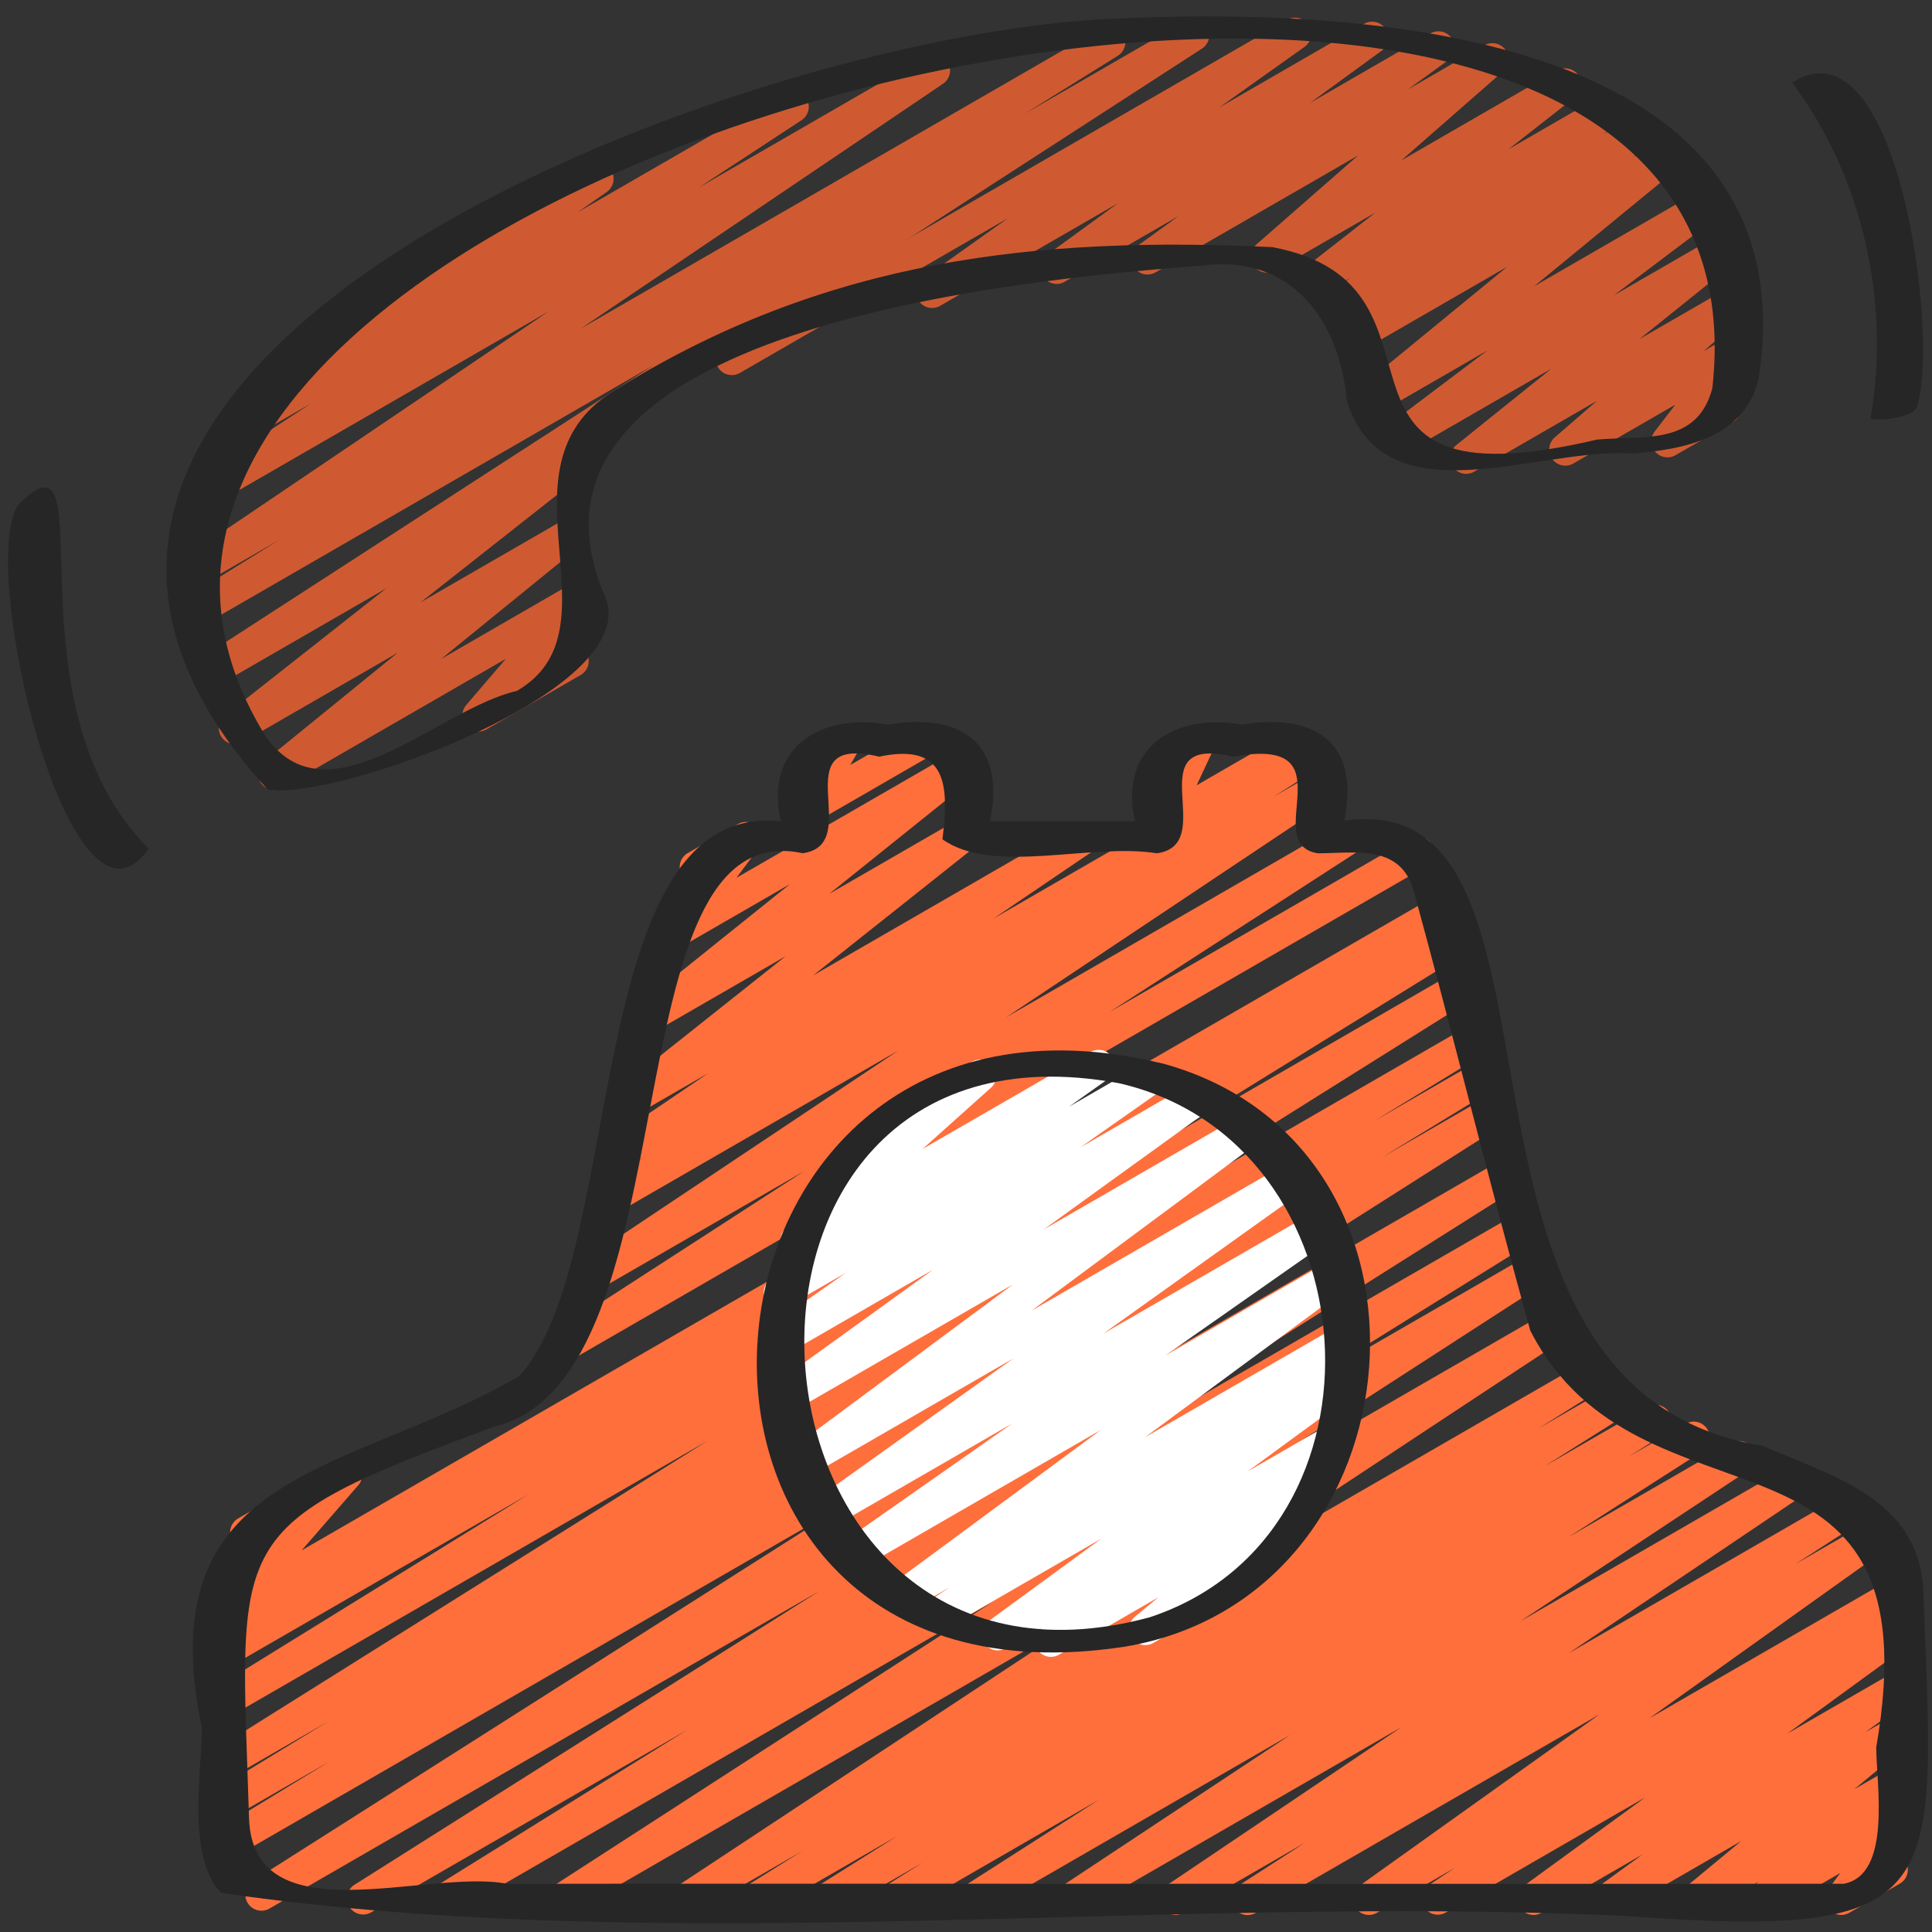
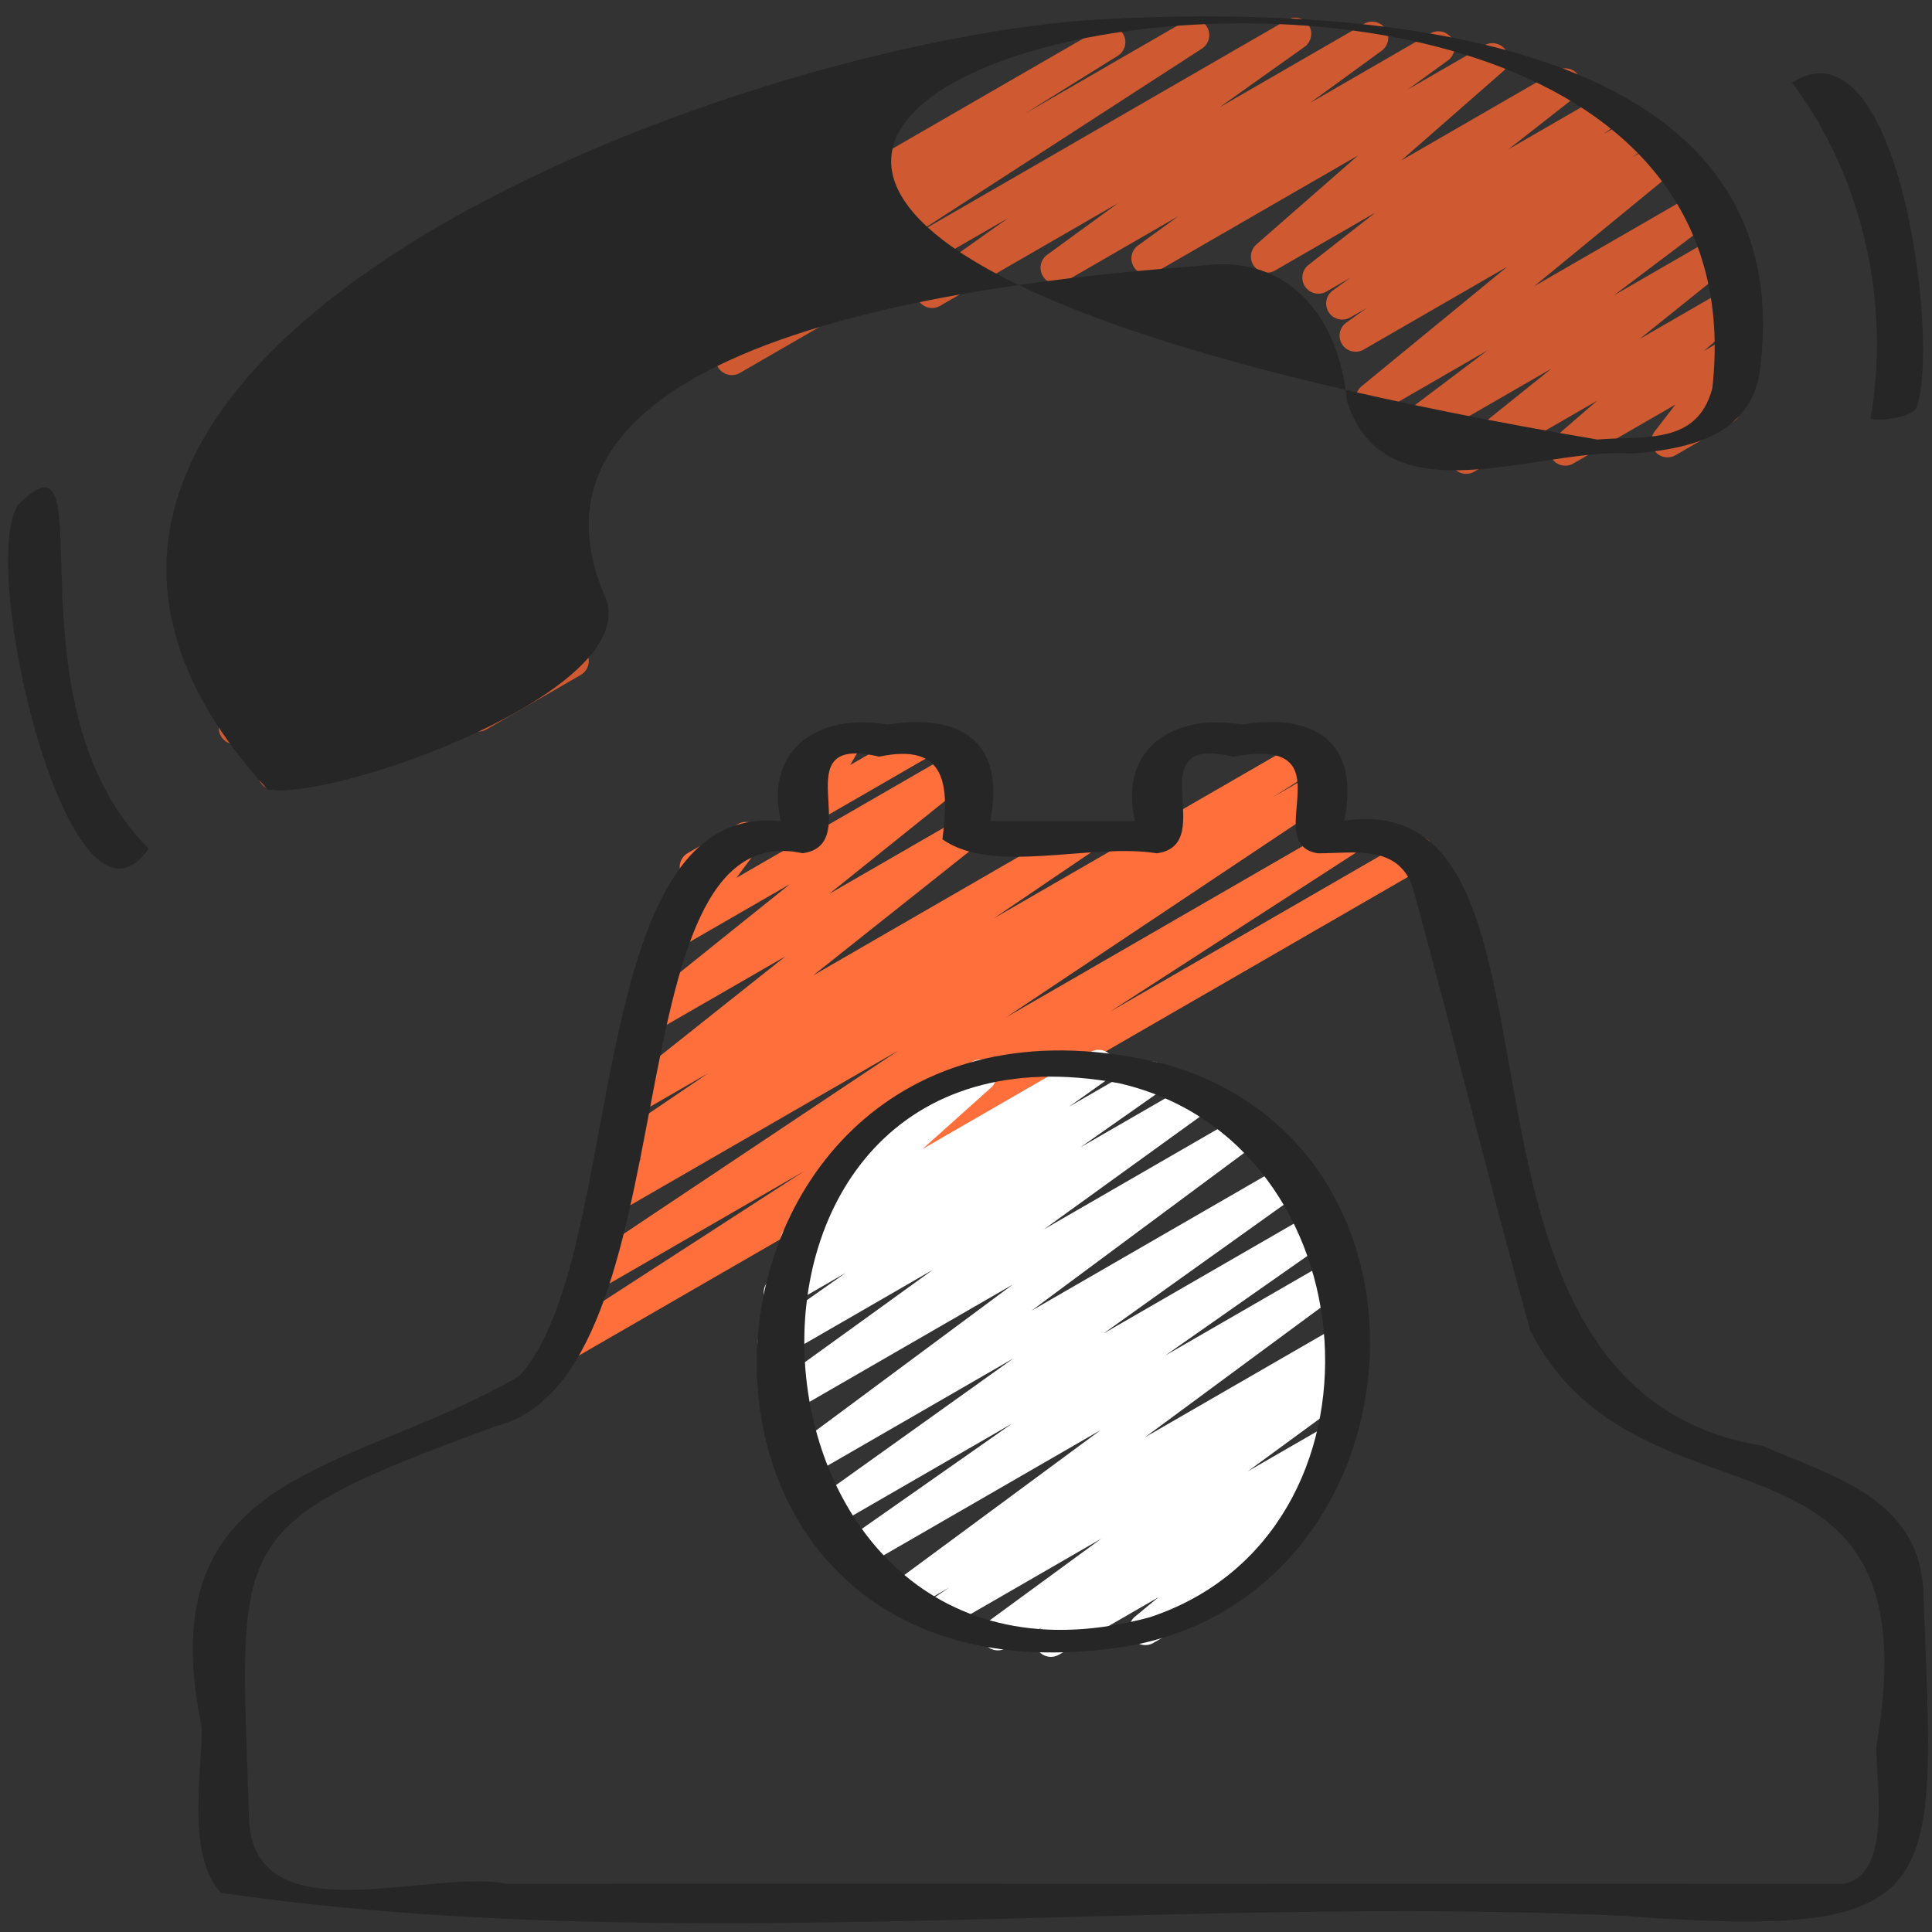
<svg xmlns="http://www.w3.org/2000/svg" version="1.1" width="512" height="512" x="0" y="0" viewBox="0 0 60 60" style="enable-background:new 0 0 512 512" xml:space="preserve" class="">
  <rect x="0" y="0" width="60" height="60" fill="#333333" stroke="none" />
  <g>
-     <path fill="#ff6f3c" d="M27.804 59.47a.5.5 0 0 1-.267-.923l1.106-.696-2.688 1.552a.5.5 0 0 1-.517-.856l2.438-1.535-4.142 2.391a.5.5 0 0 1-.515-.857l1.695-1.061-3.321 1.917a.499.499 0 0 1-.526-.85l12.95-8.548-16.278 9.397a.5.5 0 0 1-.522-.853l13.602-8.795-16.71 9.647a.5.5 0 0 1-.514-.858l7.746-4.818-9.832 5.676a.501.501 0 0 1-.517-.856l14.461-9.136-17.074 9.858a.5.5 0 0 1-.519-.855l18.424-11.706L7.281 57.677a.5.5 0 0 1-.511-.86l3.494-2.131-2.985 1.724a.5.5 0 0 1-.511-.86l3.437-2.097-2.926 1.689a.5.5 0 0 1-.516-.857l15.22-9.545-14.704 8.489a.501.501 0 0 1-.513-.859l9.652-5.965-9.14 5.276a.499.499 0 0 1-.51-.86l.501-.305a.5.5 0 0 1-.618-.766l1.763-2.026-.516.297a.499.499 0 1 1-.5-.866l3.104-1.792a.5.5 0 0 1 .627.76l-1.762 2.026 35.189-20.316a.5.5 0 0 1 .51.86l-.489.298.248-.143a.5.5 0 0 1 .513.859l-9.637 5.955 9.479-5.473a.5.5 0 0 1 .516.857L30.478 40.59l15.142-8.742a.5.5 0 0 1 .511.86l-3.454 2.107 3.235-1.868a.5.5 0 0 1 .511.86l-3.491 2.129 3.271-1.889a.5.5 0 0 1 .519.855l-18.415 11.7 18.407-10.628a.5.5 0 0 1 .517.856l-14.476 9.145 14.405-8.316a.5.5 0 0 1 .514.858L39.92 43.34l7.586-4.379a.5.5 0 0 1 .522.853l-13.6 8.793 13.56-7.828a.5.5 0 0 1 .526.85l-12.952 8.55 13.382-7.726a.5.5 0 0 1 .515.857l-1.684 1.054 2.121-1.225a.5.5 0 0 1 .517.856l-2.442 1.538 3.178-1.834a.499.499 0 0 1 .517.856l-1.102.692 1.782-1.028a.5.5 0 0 1 .52.854l-4.151 2.66 5.033-2.905a.5.5 0 0 1 .527.85l-7.062 4.674 8.268-4.772a.5.5 0 0 1 .529.848l-7.297 4.918 8.563-4.943a.5.5 0 0 1 .522.853l-2.053 1.326 2.38-1.373a.5.5 0 0 1 .541.84l-7.445 5.316 7.5-4.329a.501.501 0 0 1 .527.85l-.831.551.305-.176a.5.5 0 0 1 .545.837l-3.769 2.747 3.224-1.86a.499.499 0 0 1 .544.837l-1.344.979.8-.462a.499.499 0 0 1 .568.817l-1.703 1.41 1.135-.654a.5.5 0 0 1 .576.812l-.371.319a.5.5 0 0 1 .447.795l-.543.736a.499.499 0 0 1 .166.926l-1.565.903a.5.5 0 0 1-.652-.73l.372-.505-2.139 1.234a.5.5 0 0 1-.576-.812l.181-.155-1.676.967a.5.5 0 0 1-.568-.817l1.703-1.411-3.86 2.229a.5.5 0 0 1-.544-.837l1.342-.977-3.142 1.813c-.228.136-.523.062-.669-.16s-.091-.52.124-.677l3.768-2.747-6.208 3.584a.501.501 0 0 1-.527-.85l.831-.551-2.426 1.4a.5.5 0 0 1-.541-.84l7.447-5.318-10.668 6.158a.5.5 0 0 1-.522-.853l2.046-1.322-3.768 2.175a.5.5 0 0 1-.529-.848l7.299-4.92-9.99 5.768a.5.5 0 0 1-.527-.85l7.062-4.675-9.568 5.524a.5.5 0 0 1-.52-.854l4.144-2.655-6.078 3.509a.494.494 0 0 1-.25.067zM36.032 26.118a.5.5 0 0 1-.452-.713l.567-1.209a.5.5 0 0 1-.312-.93l1.162-.67a.5.5 0 0 1 .702.646l-.537 1.146 2.964-1.711a.497.497 0 0 1 .683.183.498.498 0 0 1-.183.683l-4.344 2.508a.499.499 0 0 1-.25.067z" opacity="1" data-original="#e53b3b" />
    <path fill="#ff6f3c" d="M17.568 42.258a.501.501 0 0 1-.272-.92l7.688-4.973-6.58 3.799a.5.5 0 0 1-.528-.849l10.026-6.692-8.855 5.112a.5.5 0 0 1-.518-.855L20 35.947l-.565.326a.501.501 0 0 1-.531-.847l3.095-2.1-2.104 1.215a.5.5 0 0 1-.56-.824l5.06-4.019-3.797 2.191a.5.5 0 0 1-.563-.822l4.5-3.612-3.259 1.881a.494.494 0 0 1-.623-.101.5.5 0 0 1-.028-.631l.886-1.19a.498.498 0 0 1-.149-.922l1.554-.897a.5.5 0 0 1 .651.732l-.696.935 6.82-3.937a.499.499 0 0 1 .563.822l-4.502 3.613 3.999-2.308a.5.5 0 0 1 .56.824l-5.058 4.017 8.169-4.716a.501.501 0 0 1 .531.847l-3.098 2.102 9.648-5.57a.5.5 0 0 1 .518.855l-1.48.938 1.188-.686a.5.5 0 0 1 .528.849l-10.021 6.689 10.4-6.005a.5.5 0 0 1 .522.853l-7.695 4.977 9.323-5.382a.498.498 0 0 1 .683.183.498.498 0 0 1-.183.683L17.819 42.19a.494.494 0 0 1-.25.067z" opacity="1" data-original="#e53b3b" />
    <path fill="#ff6f3c" d="M25.032 25.628a.501.501 0 0 1-.433-.75l.396-.684a.501.501 0 0 1-.161-.926l1.163-.671a.5.5 0 0 1 .683.684l-.276.478 2.011-1.161a.498.498 0 0 1 .683.183.498.498 0 0 1-.183.683l-3.633 2.098a.489.489 0 0 1-.25.067z" opacity="1" data-original="#e53b3b" />
    <path fill="#ffffff" d="M32.637 51.455a.5.5 0 0 1-.288-.908l.017-.012-1.109.64a.499.499 0 0 1-.545-.836l3.487-2.553-4.772 2.755a.5.5 0 0 1-.529-.848l.581-.391-1.116.645a.499.499 0 0 1-.547-.835l6.366-4.7-7.371 4.255a.499.499 0 0 1-.537-.842l5.162-3.618-5.613 3.241a.5.5 0 0 1-.541-.84l6.187-4.42-6.471 3.735a.5.5 0 0 1-.548-.834l7.005-5.198-7.039 4.063a.5.5 0 0 1-.543-.838l5.102-3.684-4.679 2.701a.499.499 0 0 1-.537-.842l2.505-1.76-1.776 1.025a.499.499 0 0 1-.54-.84l1.223-.869-.188.108a.501.501 0 0 1-.584-.805l2.426-2.174a.5.5 0 0 1-.22-.932l3.592-2.074a.501.501 0 0 1 .584.805l-2.13 1.908 5.22-3.013a.5.5 0 0 1 .54.84l-1.213.861 2.323-1.341a.5.5 0 0 1 .537.842l-2.508 1.762 3.431-1.98a.499.499 0 0 1 .543.838l-5.106 3.688 6.074-3.507a.5.5 0 0 1 .548.834l-7.005 5.198 7.871-4.544a.5.5 0 0 1 .541.84l-6.182 4.416 6.552-3.782a.5.5 0 0 1 .537.842l-5.169 3.622 5.194-2.998a.5.5 0 0 1 .547.835l-6.364 4.698 6.142-3.545a.5.5 0 0 1 .529.848l-.576.387.038-.021a.5.5 0 0 1 .545.836l-3.489 2.555 2.573-1.485a.499.499 0 0 1 .538.841l-.856.605a.5.5 0 0 1 .267.884l-1.874 1.543a.498.498 0 0 1 .005.87l-3.591 2.074a.5.5 0 0 1-.567-.818l.73-.603-3.087 1.782a.491.491 0 0 1-.25.067z" opacity="1" data-original="#ffffff" />
    <path fill="#cf5a31" d="M45.535 14.716a.5.5 0 0 1-.313-.89l2.958-2.377-4.609 2.66a.5.5 0 0 1-.551-.832l3.174-2.395-3.329 1.922a.499.499 0 0 1-.567-.819l4.513-3.703-4.439 2.562a.499.499 0 0 1-.541-.839l.617-.442-.514.296a.5.5 0 0 1-.543-.838l.548-.397-.744.43a.5.5 0 0 1-.559-.826l2.076-1.625-3.115 1.798a.5.5 0 0 1-.579-.809l3.161-2.766-6.271 3.619a.499.499 0 0 1-.544-.837l1.245-.903-3.543 2.045c-.227.135-.523.063-.669-.16s-.091-.52.124-.677l2.201-1.604-5.527 3.19a.5.5 0 0 1-.54-.84l2.652-1.886-8.329 4.809a.499.499 0 1 1-.5-.866L39.974.615a.5.5 0 0 1 .54.84l-2.652 1.886L42.341.755a.499.499 0 0 1 .545.837l-2.203 1.606 3.742-2.16a.5.5 0 0 1 .544.837l-1.245.903L46.1 1.407a.5.5 0 0 1 .579.809l-3.162 2.768 4.842-2.795a.5.5 0 0 1 .559.826l-2.072 1.622 2.95-1.703a.5.5 0 0 1 .543.838l-.55.398.97-.56a.497.497 0 0 1 .67.162.499.499 0 0 1-.129.677l-.615.441.905-.522a.499.499 0 0 1 .567.819L47.644 8.89l5.098-2.942a.5.5 0 0 1 .551.832l-3.177 2.396 3.196-1.845a.5.5 0 0 1 .563.822l-2.955 2.375 2.726-1.573a.5.5 0 0 1 .577.811l-1.313 1.137.805-.464a.5.5 0 0 1 .647.738l-.77 1a.499.499 0 0 1 .222.932l-1.777 1.026a.5.5 0 0 1-.647-.738l.64-.831-3.169 1.829a.5.5 0 0 1-.577-.811l1.313-1.137-3.812 2.2a.491.491 0 0 1-.25.067z" opacity="1" data-original="#c62e2e" class="" />
    <path fill="#cf5a31" d="M8.516 24.534a.5.5 0 0 1-.315-.888l4.149-3.374-4.806 2.774a.5.5 0 0 1-.56-.825L12 18.269l-5.243 3.026a.5.5 0 0 1-.522-.853l14.054-9.098-13.964 8.062a.5.5 0 0 1-.515-.858l2.87-1.786-2.376 1.371a.5.5 0 0 1-.53-.847l11.261-7.612-10.034 5.793a.501.501 0 0 1-.525-.851l3.187-2.09-1.331.768a.499.499 0 0 1-.536-.843l3.227-2.251a.498.498 0 0 1-.006-.871l7.289-4.209a.5.5 0 0 1 .536.843l-.905.632 6.418-3.705a.499.499 0 0 1 .525.851l-3.182 2.087 7.06-4.075a.5.5 0 0 1 .53.847l-11.257 7.609L34.191.88a.5.5 0 0 1 .515.858l-2.898 1.804L36.794.664a.499.499 0 0 1 .522.853L18.072 13.974a.5.5 0 0 1 0 .785l-5.013 3.95 4.226-2.439a.498.498 0 0 1 .565.82l-4.15 3.375 4.055-2.341a.499.499 0 0 1 .629.759l-1.23 1.433.379-.219c.237-.14.544-.057.683.183s.057.545-.183.683l-2.923 1.688a.5.5 0 0 1-.629-.759l1.231-1.434-6.945 4.01a.491.491 0 0 1-.25.067z" opacity="1" data-original="#c62e2e" class="" />
    <g fill="#262626">
      <path d="M59.732 49.396c-.154-2.863-2.794-3.54-5.004-4.498-11.077-1.802-5.069-20.544-12.979-19.412.501-2.462-.945-3.35-3.177-2.983-2.049-.363-3.848.679-3.326 3h-4.498c.502-2.465-.93-3.371-3.176-3-2.051-.364-3.848.681-3.326 3.002-6.223-.666-4.757 13.537-8.115 17.226-5.25 3.077-11.557 2.832-9.863 10.922 0 1.409-.48 3.996.597 5.132 13.99 2.033 29.203.04 43.574.716 10.198.75 9.639-.642 9.291-10.104zm-2.483 9.106c-13.82.008-27.677-.006-41.509 0-2.457-.481-7.93 1.681-8.008-2.09-.272-8.734-.818-9.001 7.639-12.112 6.255-1.551 3.446-19.129 9.556-17.802 1.976-.273-.672-3.729 2.376-2.999 2.115-.45 2.175.903 1.965 2.566 1.578 1.119 4.612.103 6.659.435 1.984-.278-.68-3.726 2.376-3 3.667-.679.78 2.708 2.624 3 1.13 0 2.476-.282 2.944 1.047 1.254 4.577 2.383 9.199 3.652 13.773 3.433 6.693 12.635 2.059 10.745 12.946 0 1.106.499 3.972-1.019 4.237z" fill="#262626" opacity="1" data-original="#262626" />
-       <path d="M36.128 33.033c-15.677-3.842-17.519 20.606-1.196 18.106 9.336-1.563 10.5-15.541 1.196-18.106zm-.422 17.193c-13.382 3.624-14.852-19.162-.957-16.586 7.932 1.807 8.776 13.998.957 16.586zM34.268.596C22.897 1.198-3.969 11.131 8.316 24.523c2.076.353 11.6-3.043 10.496-5.945-3.695-8.41 13.022-9.909 18.515-10.329 2.742-.37 4.278 1.668 4.501 4.204 1.182 3.741 5.987 1.421 8.839 1.633 1.649-.124 3.545-.492 3.955-2.361C56.276.705 41.68.203 34.268.596zM49.607 13.65c-9.596 2.258-3.81-4.78-10.083-5.974-7.216-.344-13.895.333-20.501 4.489-3.783 2.38.346 7.374-2.972 9.292-2.42.543-5.903 4.202-7.822 1.376C-2.855 4.747 55.597-9.516 53.178 12.058c-.47 1.772-2.093 1.47-3.57 1.592zM59.543 12.596c.689-2.195-.612-12.116-3.889-10.032 2.197 2.93 3.057 6.817 2.44 10.421-.019.112 1.377.034 1.449-.388z" fill="#262626" opacity="1" data-original="#262626" />
+       <path d="M36.128 33.033c-15.677-3.842-17.519 20.606-1.196 18.106 9.336-1.563 10.5-15.541 1.196-18.106zm-.422 17.193c-13.382 3.624-14.852-19.162-.957-16.586 7.932 1.807 8.776 13.998.957 16.586zM34.268.596C22.897 1.198-3.969 11.131 8.316 24.523c2.076.353 11.6-3.043 10.496-5.945-3.695-8.41 13.022-9.909 18.515-10.329 2.742-.37 4.278 1.668 4.501 4.204 1.182 3.741 5.987 1.421 8.839 1.633 1.649-.124 3.545-.492 3.955-2.361C56.276.705 41.68.203 34.268.596zM49.607 13.65C-2.855 4.747 55.597-9.516 53.178 12.058c-.47 1.772-2.093 1.47-3.57 1.592zM59.543 12.596c.689-2.195-.612-12.116-3.889-10.032 2.197 2.93 3.057 6.817 2.44 10.421-.019.112 1.377.034 1.449-.388z" fill="#262626" opacity="1" data-original="#262626" />
      <path d="M.571 15.669c-1.301 1.867 1.61 14.178 4.048 10.686C.043 21.803 3.366 12.87.571 15.669z" fill="#262626" opacity="1" data-original="#262626" />
    </g>
  </g>
</svg>